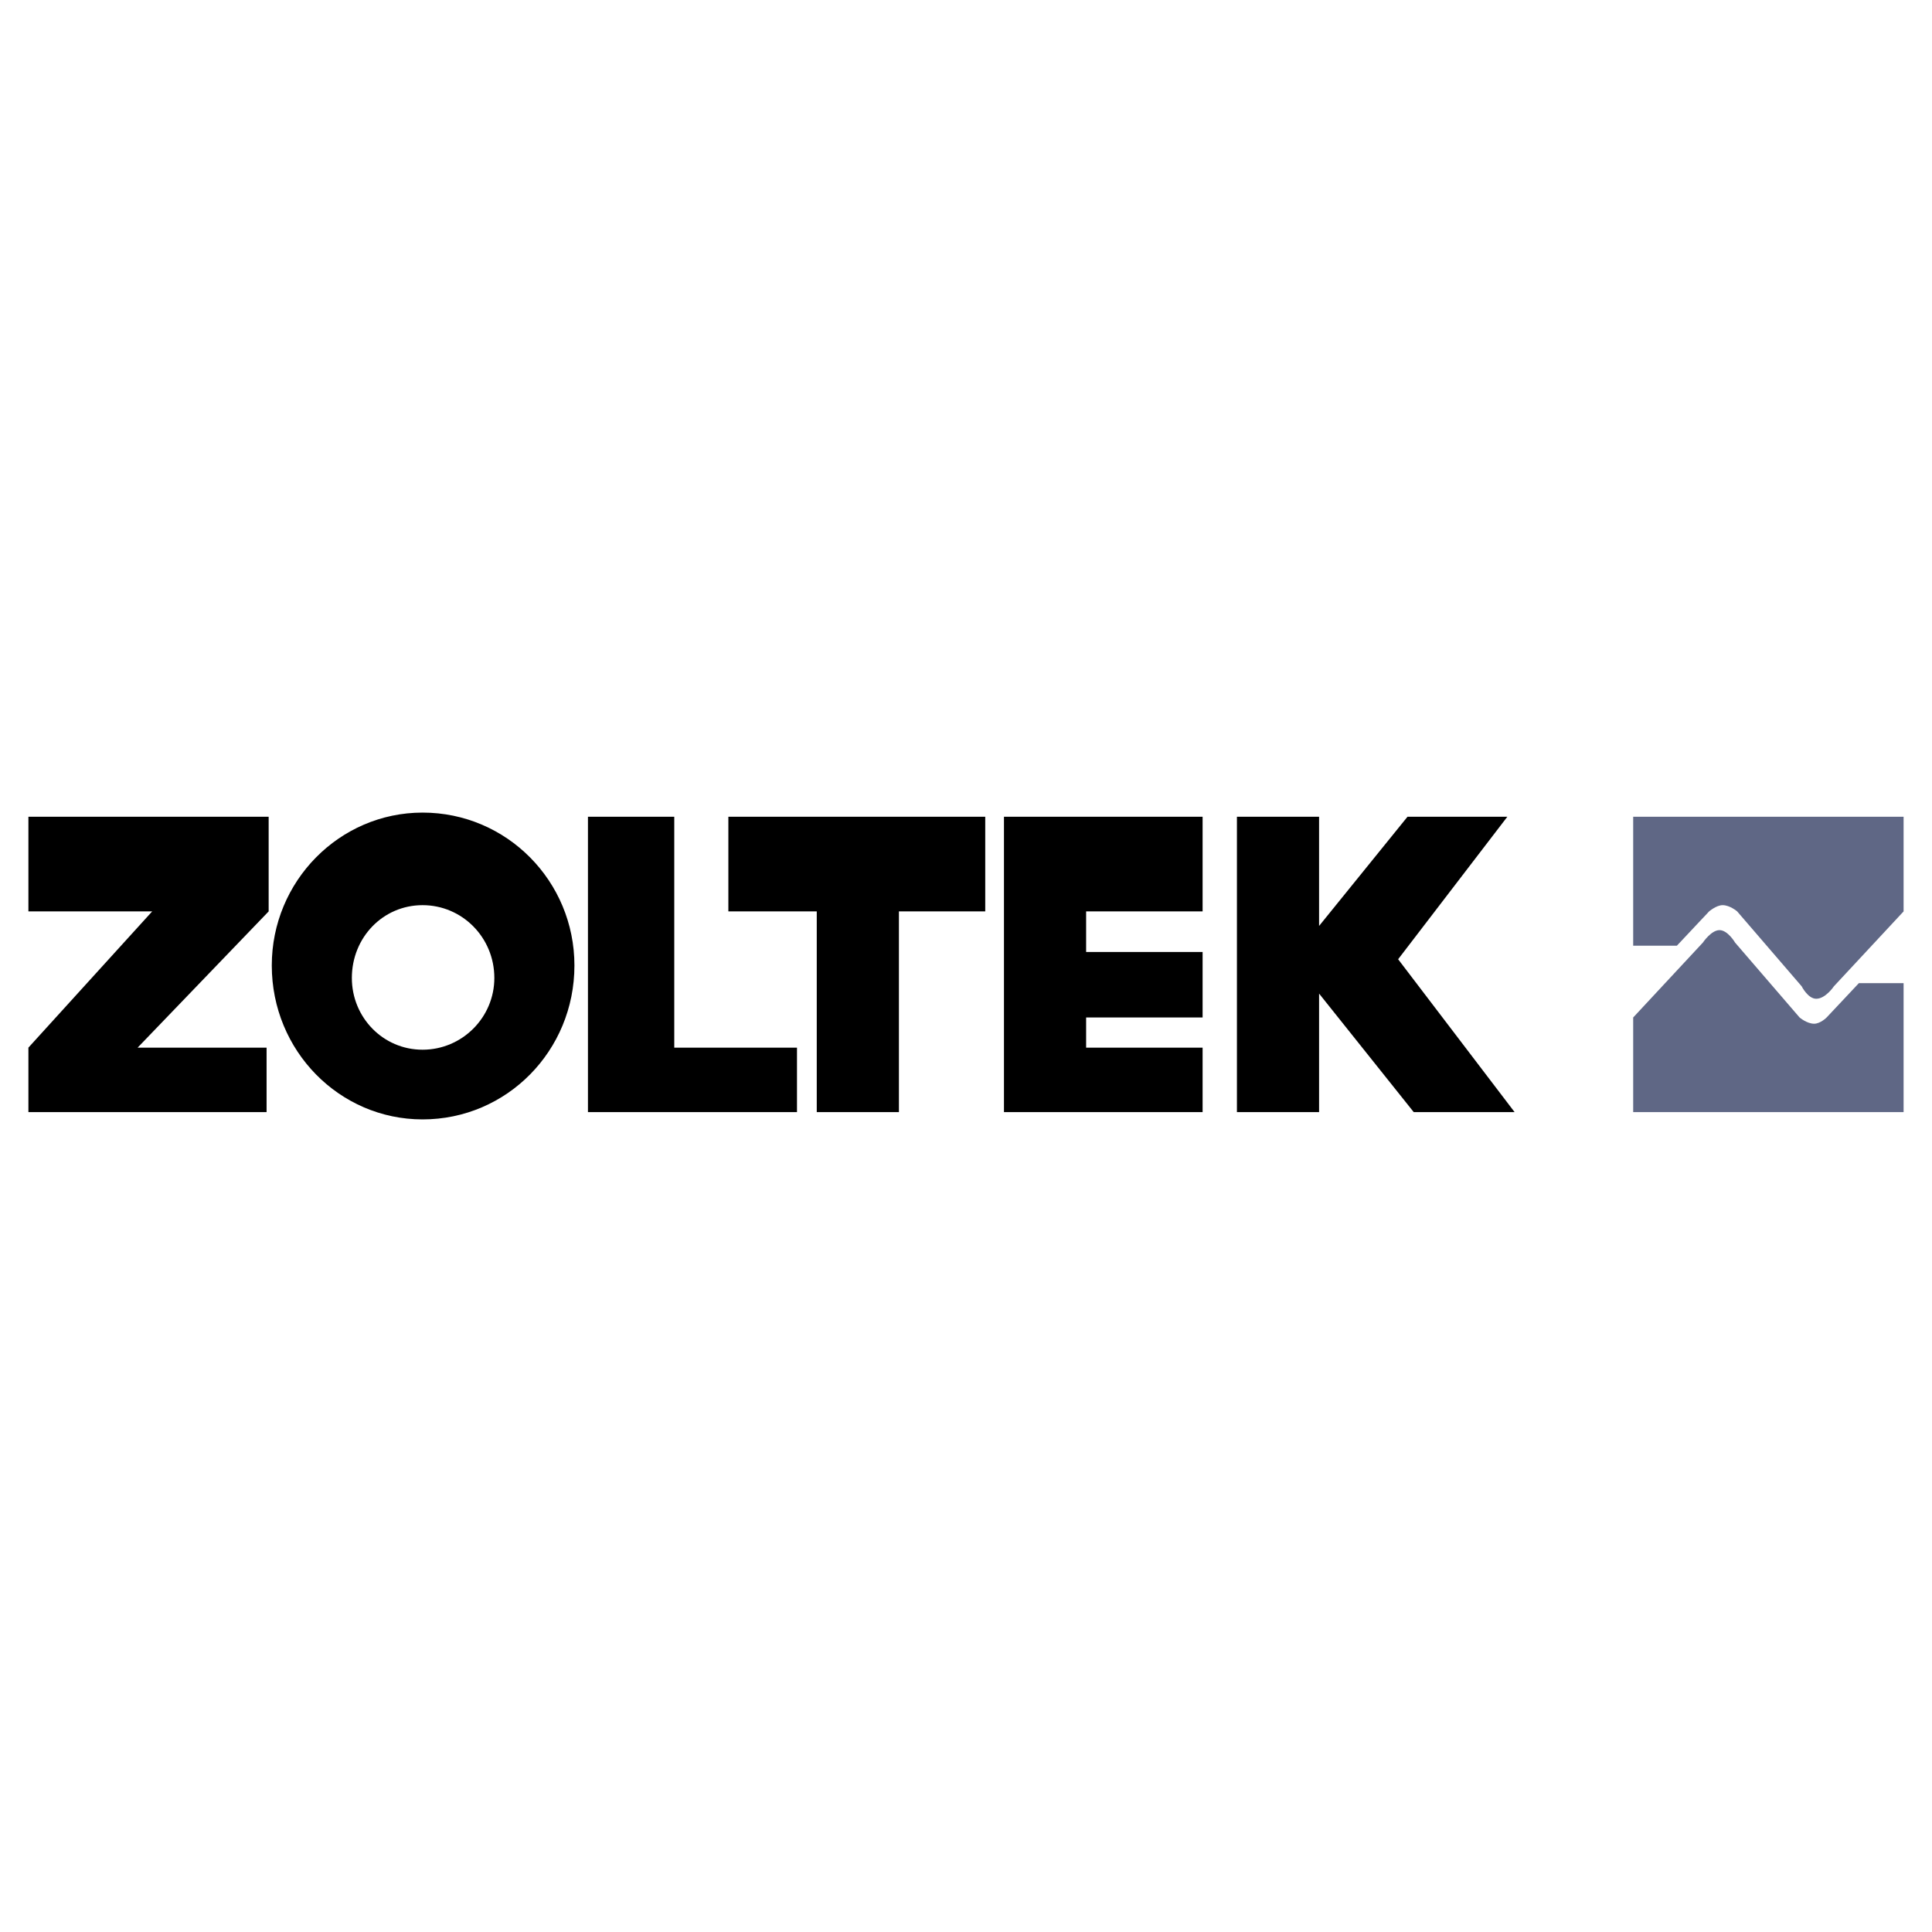
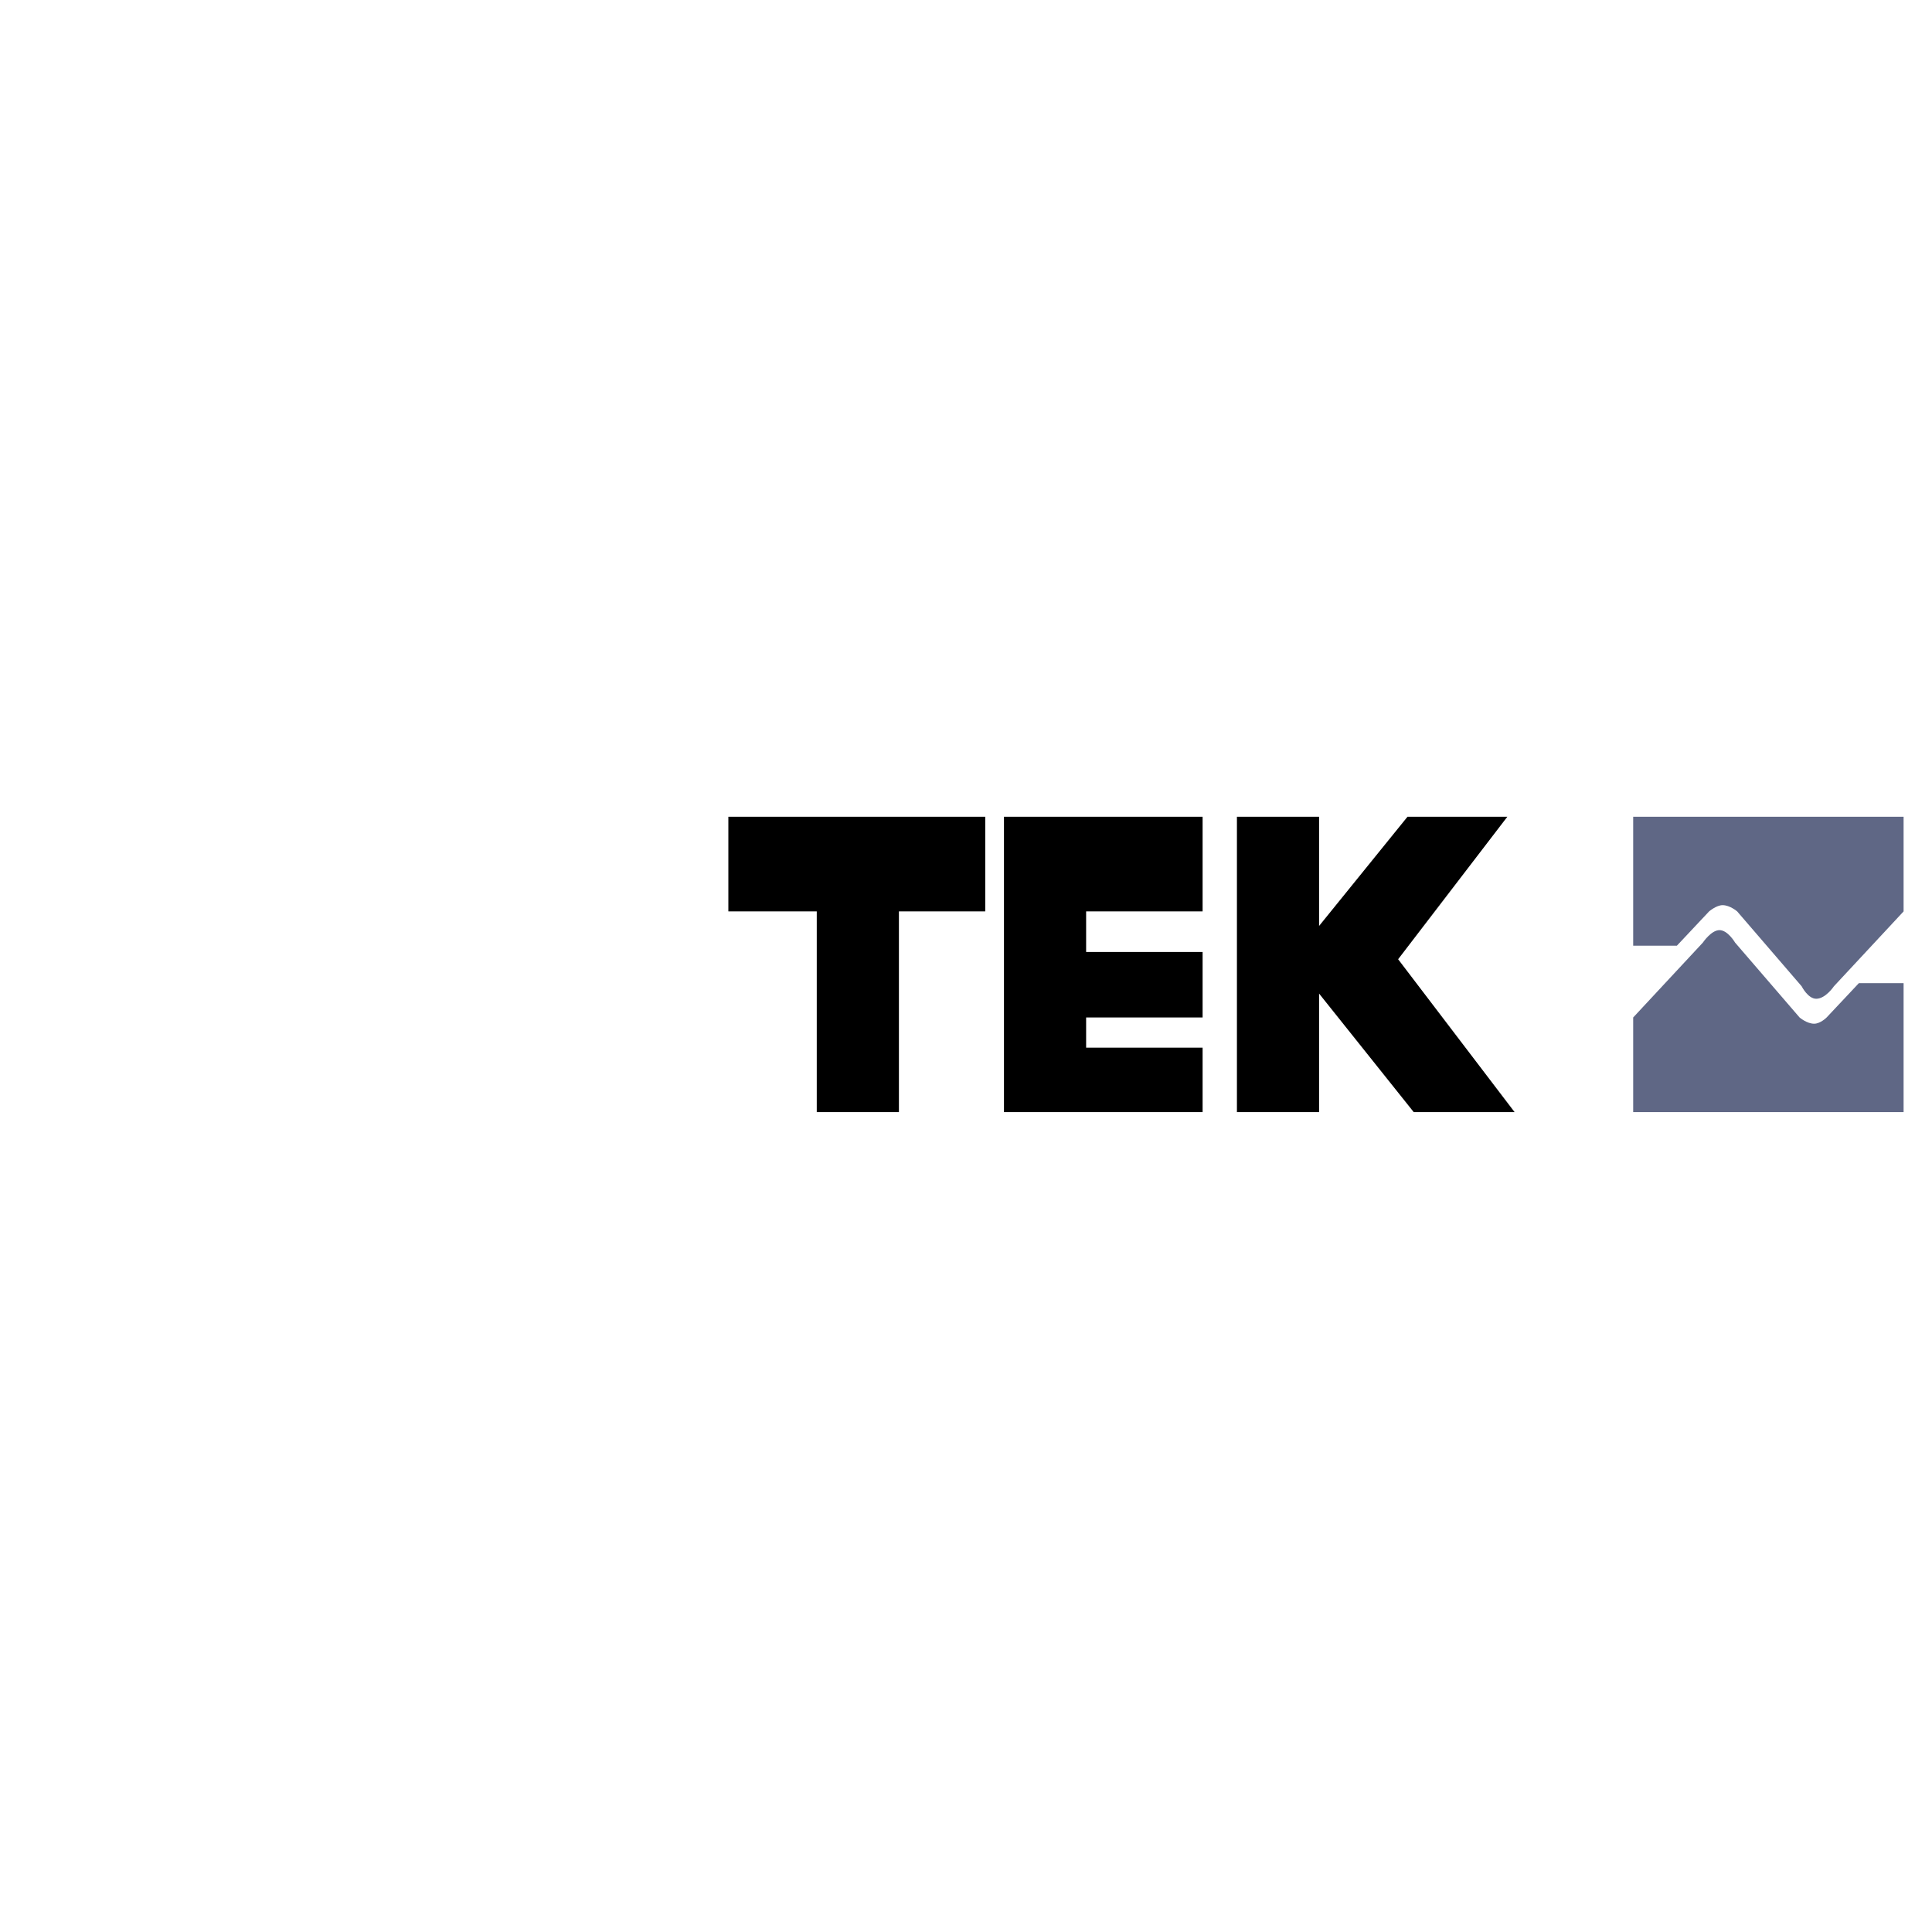
<svg xmlns="http://www.w3.org/2000/svg" width="2500" height="2500" viewBox="0 0 192.756 192.756">
  <g fill-rule="evenodd" clip-rule="evenodd">
-     <path fill="#fff" d="M0 0h192.756v192.756H0V0z" />
-     <path d="M2.834 90.931h12.349L2.834 104.523v6.434h23.763v-6.434H13.73l13.074-13.592v-9.443H2.834v9.443zM42.161 81.073c-8.301 0-15.045 6.849-15.045 15.253 0 8.51 6.745 15.357 15.045 15.357 8.405 0 15.15-6.848 15.15-15.357 0-8.405-6.745-15.253-15.15-15.253zm0 23.657c-3.943 0-7.056-3.217-7.056-7.158 0-4.047 3.113-7.264 7.056-7.264s7.16 3.217 7.16 7.264c0 3.942-3.217 7.158-7.16 7.158zM67.272 81.488H58.66v29.469h20.856v-6.434H67.272V81.488z" />
    <path d="M72.668 90.931h8.82v20.026h8.197V90.931h8.612v-9.443H72.668v9.443zM100.373 81.488h-.207v29.469h19.818v-6.434h-11.621v-3.009h11.621v-6.536h-11.621v-4.047h11.621v-9.443h-19.611zM151.113 110.957l-11.621-15.253 10.895-14.216h-9.961l-8.821 10.895V81.488h-8.197v29.469h8.197V99.129l9.444 11.828h10.064z" />
    <path d="M162.943 81.488h26.979v9.443l-6.953 7.472s-.83 1.244-1.764 1.244c-.83 0-1.453-1.244-1.453-1.244l-6.434-7.472s-.725-.623-1.451-.623c-.623 0-1.35.623-1.35.623l-3.217 3.424h-4.357V81.488z" fill="#5f6785" />
    <path d="M189.922 110.957h-26.979v-9.443l6.951-7.47s.83-1.245 1.66-1.245 1.557 1.245 1.557 1.245l6.434 7.47s.727.623 1.453.623c.623 0 1.244-.623 1.244-.623l3.217-3.424h4.463v12.867z" fill="#5f6785" />
  </g>
</svg>